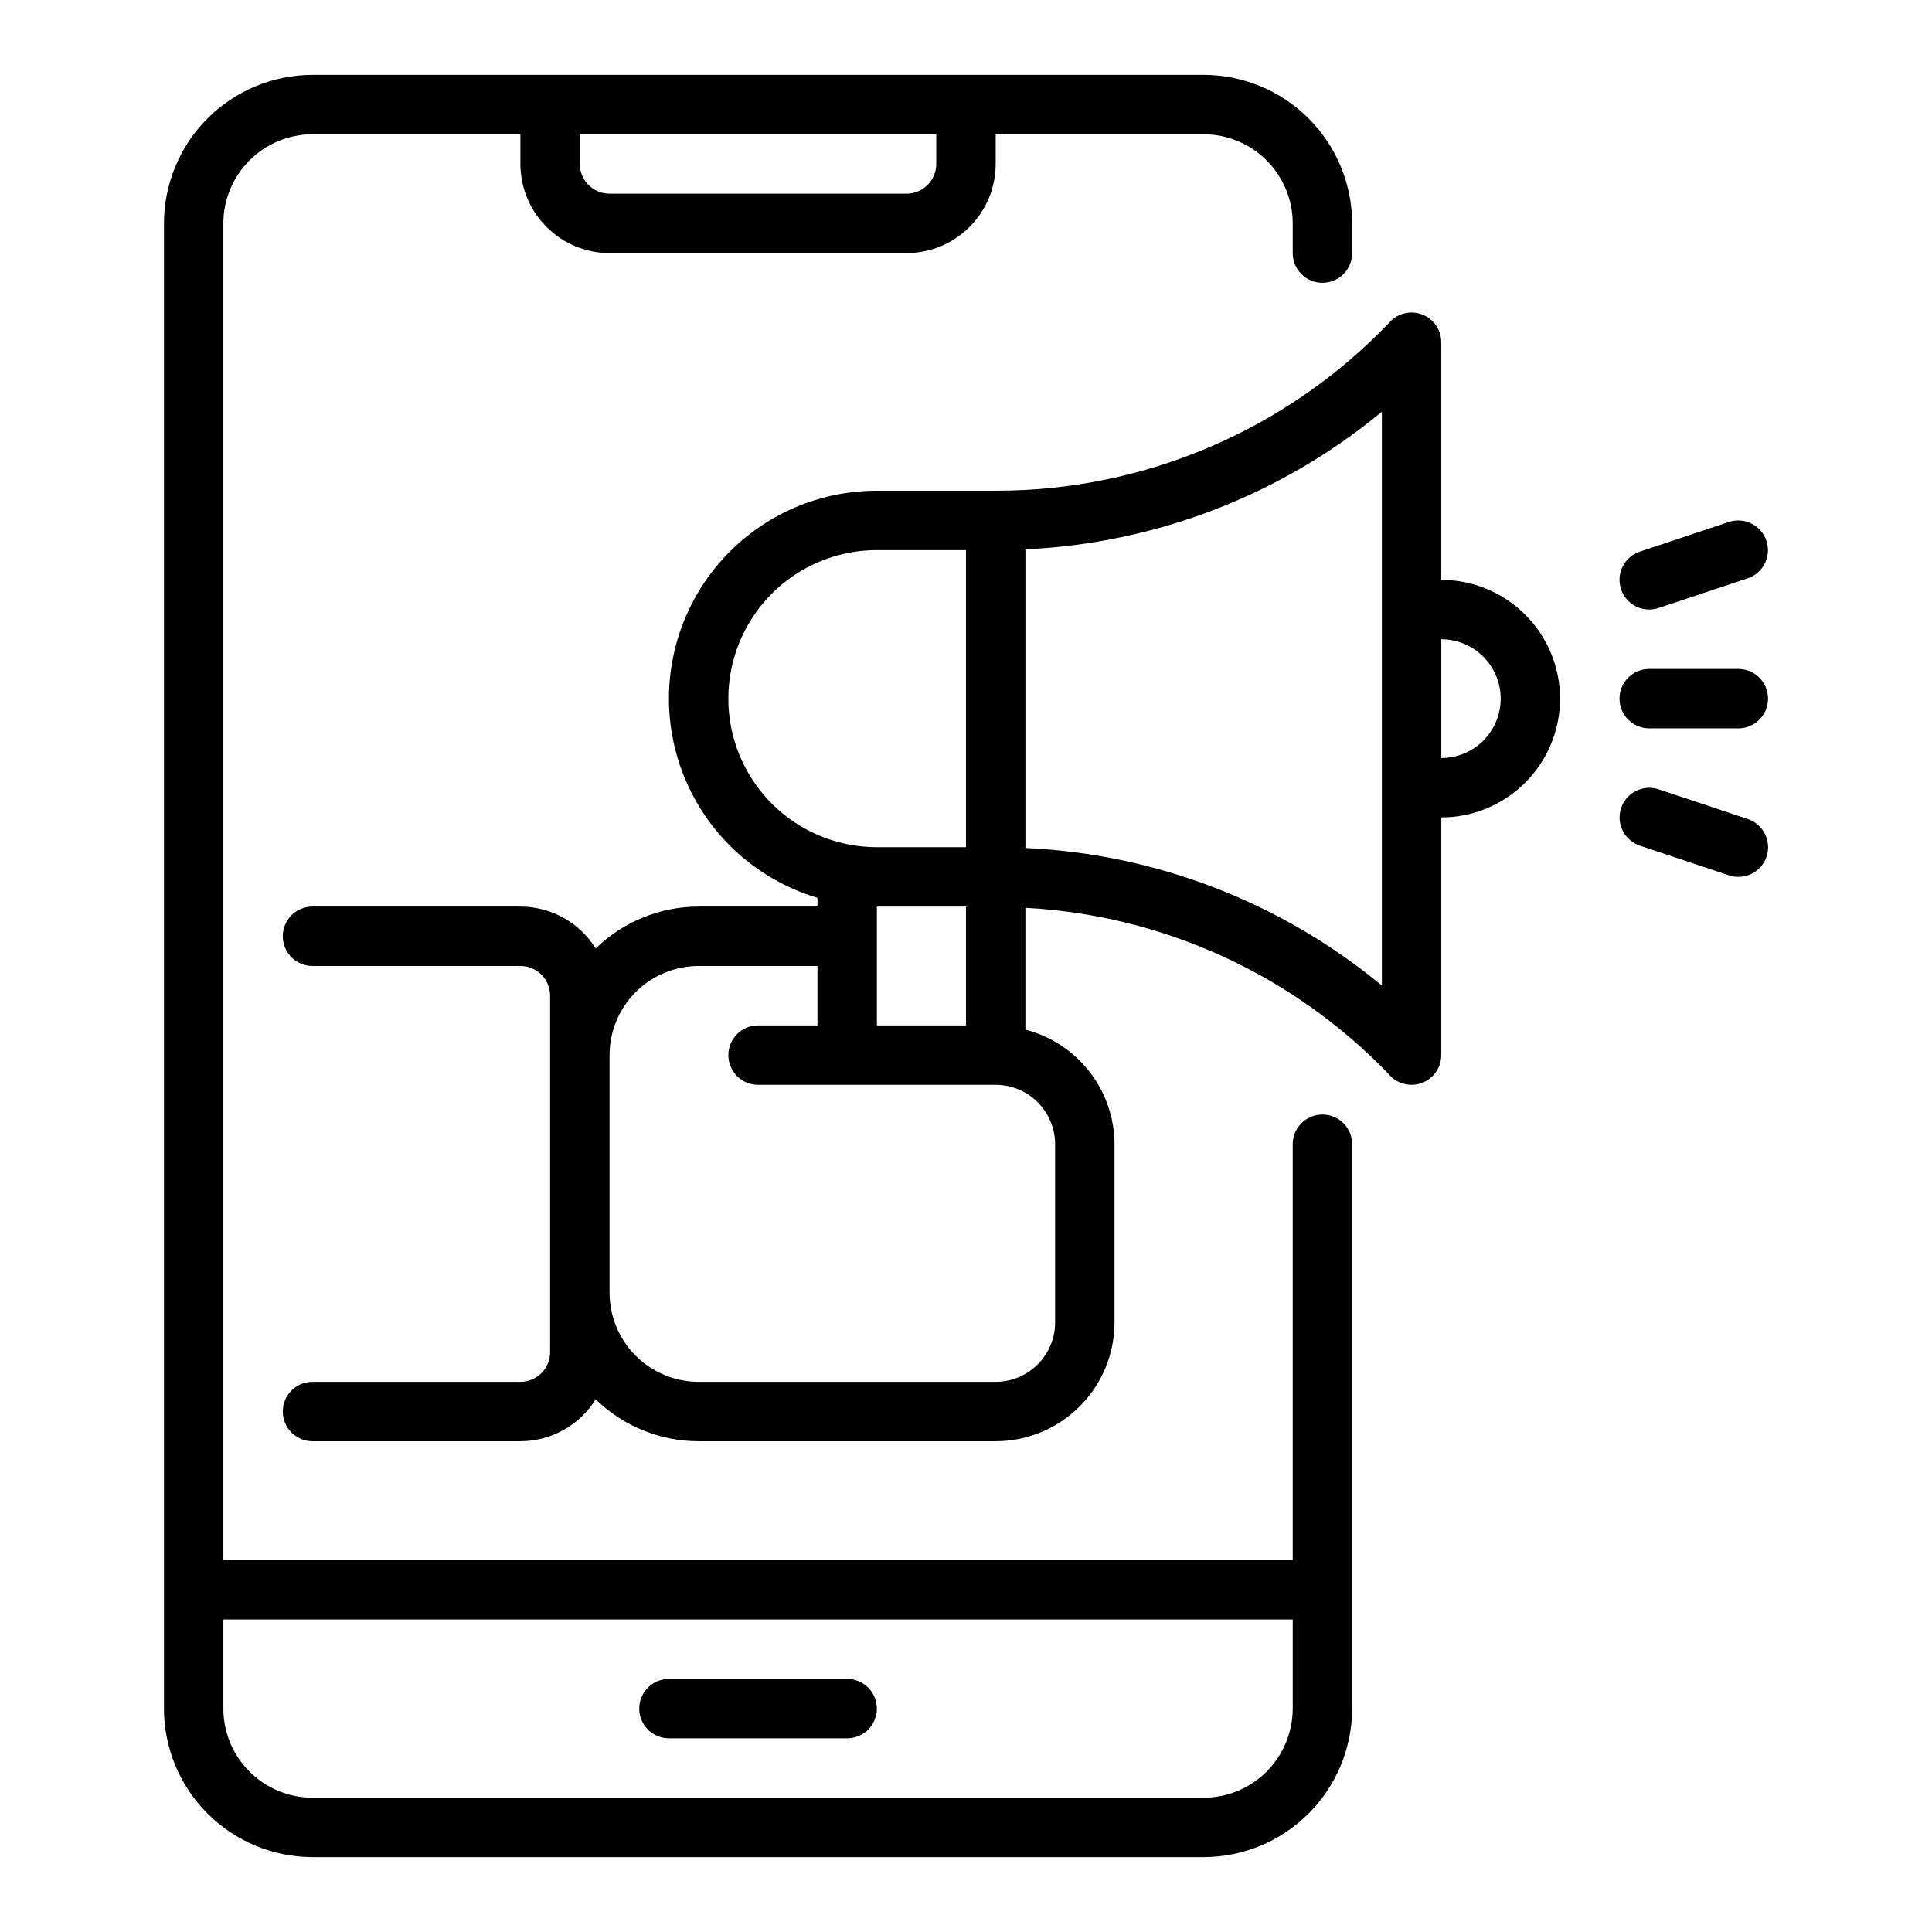
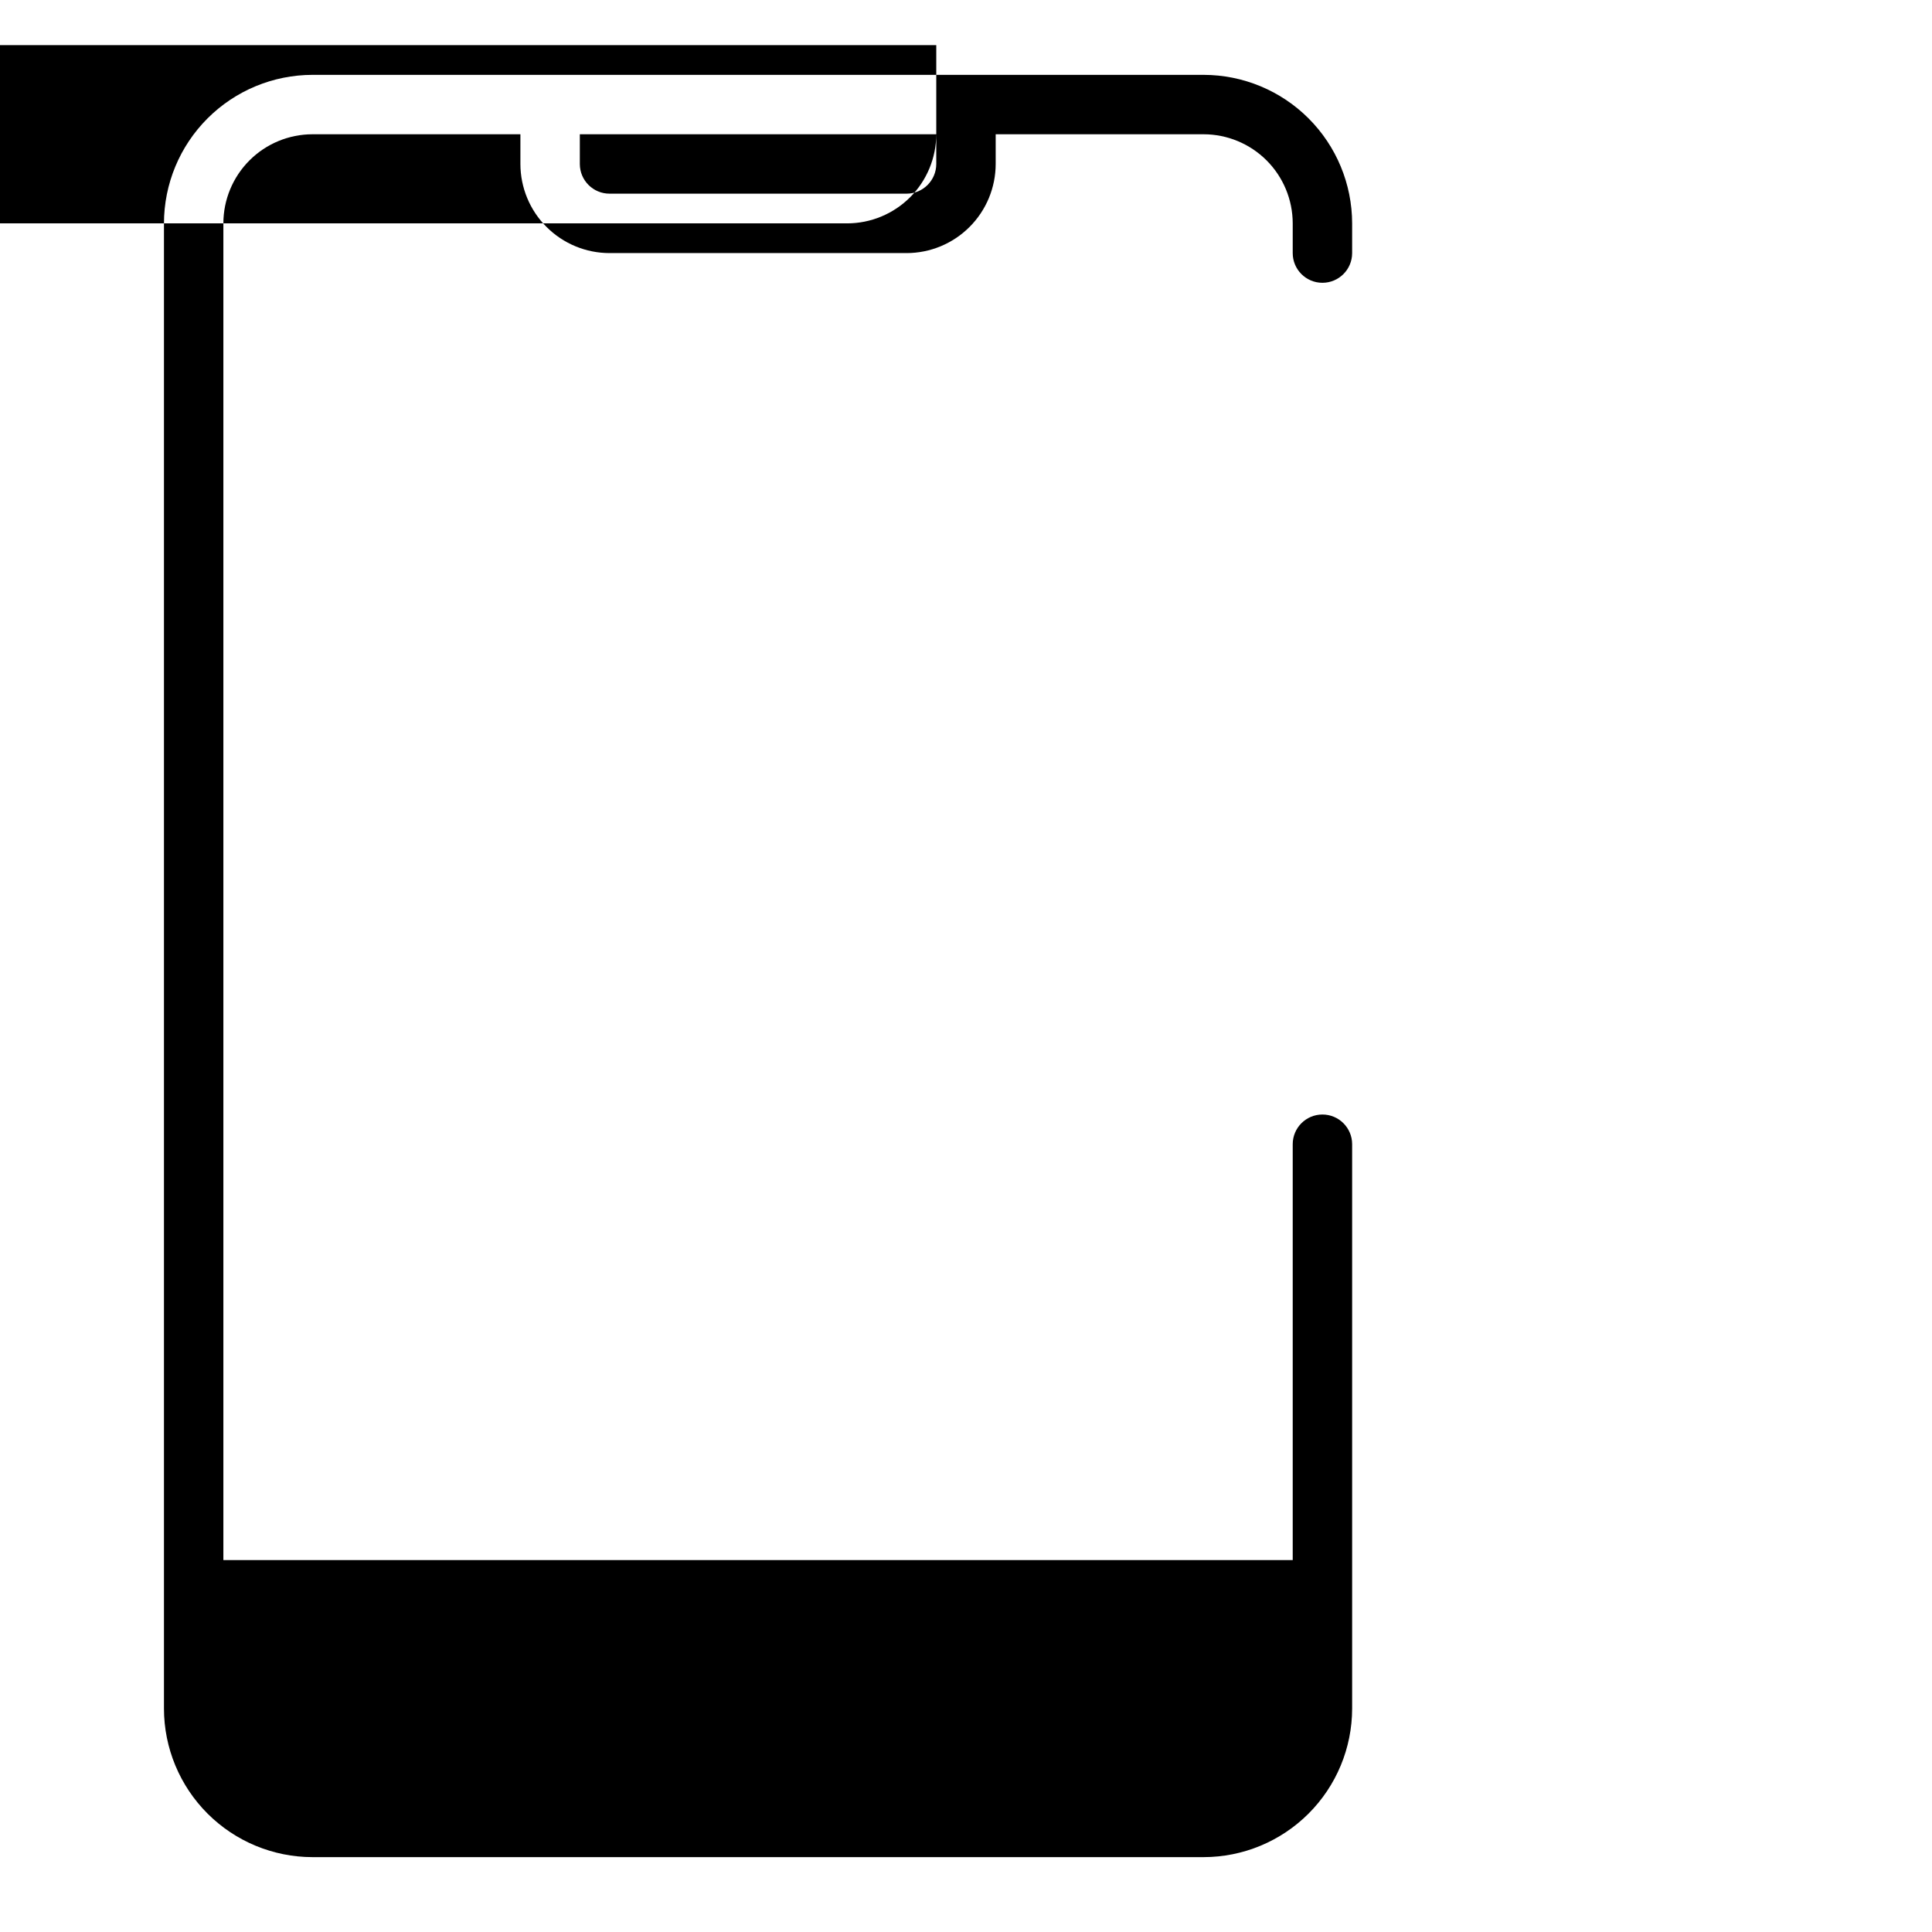
<svg xmlns="http://www.w3.org/2000/svg" fill="#000000" width="800px" height="800px" version="1.1" viewBox="144 144 512 512">
-   <path d="m376.38 596.8c0 2.086-0.828 4.09-2.305 5.566-1.477 1.477-3.481 2.305-5.566 2.305h-47.234c-4.348 0-7.871-3.523-7.871-7.871 0-4.348 3.523-7.875 7.871-7.875h47.234c2.086 0 4.09 0.828 5.566 2.305 1.477 1.477 2.305 3.481 2.305 5.57zm125.95-149.57v149.57c-0.012 10.434-4.164 20.438-11.543 27.816-7.379 7.379-17.383 11.531-27.816 11.543h-236.16c-10.434-0.012-20.438-4.164-27.816-11.543-7.379-7.379-11.531-17.383-11.543-27.816v-393.6c0.012-10.438 4.164-20.441 11.543-27.82s17.383-11.527 27.816-11.543h236.16c10.434 0.016 20.438 4.164 27.816 11.543 7.379 7.379 11.531 17.383 11.543 27.82v7.871c0 4.348-3.527 7.871-7.875 7.871-4.348 0-7.871-3.523-7.871-7.871v-7.871c-0.008-6.262-2.496-12.266-6.922-16.691-4.43-4.43-10.434-6.918-16.691-6.926h-55.105v7.871c-0.008 6.262-2.496 12.266-6.926 16.691-4.426 4.43-10.43 6.918-16.691 6.926h-78.719c-6.262-0.008-12.266-2.496-16.691-6.926-4.43-4.426-6.918-10.43-6.926-16.691v-7.871h-55.105c-6.262 0.008-12.262 2.496-16.691 6.926-4.426 4.426-6.918 10.43-6.922 16.691v354.24h283.39v-110.21c0-4.348 3.523-7.871 7.871-7.871 4.348 0 7.875 3.523 7.875 7.871zm-110.21-267.65h-94.461v7.871c0 4.348 3.523 7.871 7.871 7.871h78.719c4.348 0 7.871-3.523 7.871-7.871zm94.465 417.22v-23.617h-283.39v23.617c0.004 6.258 2.496 12.262 6.922 16.691 4.43 4.426 10.43 6.918 16.691 6.922h236.16c6.258-0.004 12.262-2.496 16.691-6.922 4.426-4.43 6.914-10.434 6.922-16.691zm70.848-267.65v-0.004c-0.008 8.352-3.328 16.355-9.23 22.258-5.902 5.902-13.906 9.223-22.258 9.23v62.977c0 3.316-2.074 6.273-5.191 7.402-3.117 1.129-6.606 0.188-8.73-2.359-25.344-26.371-59.762-42.125-96.285-44.078v32.281c6.742 1.734 12.719 5.66 16.992 11.156s6.606 12.254 6.625 19.215v47.23c-0.008 8.352-3.328 16.355-9.234 22.258-5.902 5.902-13.906 9.223-22.254 9.23h-78.723c-10.191-0.008-19.98-3.988-27.281-11.102-4.293 6.891-11.832 11.086-19.949 11.102h-55.105c-4.348 0-7.871-3.523-7.871-7.871s3.523-7.871 7.871-7.871h55.105c4.348-0.004 7.871-3.527 7.871-7.871v-94.465c0-4.348-3.523-7.871-7.871-7.871h-55.105c-4.348 0-7.871-3.527-7.871-7.875s3.523-7.871 7.871-7.871h55.105c8.117 0.016 15.656 4.211 19.949 11.102 7.301-7.109 17.09-11.09 27.281-11.102h31.488v-2.32c-17.055-5.082-30.602-18.09-36.379-34.922-5.773-16.832-3.062-35.418 7.281-49.898 10.348-14.48 27.047-23.07 44.844-23.066h31.488c39.332 0.043 76.973-16.004 104.17-44.41 2.129-2.535 5.613-3.469 8.723-2.34s5.18 4.082 5.184 7.391v62.977c8.352 0.008 16.355 3.328 22.258 9.23 5.902 5.902 9.223 13.906 9.23 22.254zm-181.05 39.359h23.617v-78.723h-23.617c-14.062 0-27.055 7.504-34.086 19.68-7.031 12.18-7.031 27.184 0 39.363 7.031 12.176 20.023 19.68 34.086 19.68zm0 15.742v31.488h23.617v-31.488zm31.488 47.23-62.977 0.004c-4.348 0-7.871-3.527-7.871-7.875 0-4.348 3.523-7.871 7.871-7.871h15.742v-15.742h-31.488c-6.258 0.004-12.262 2.496-16.691 6.922-4.426 4.43-6.914 10.43-6.922 16.691v62.977c0.008 6.262 2.496 12.266 6.922 16.691 4.43 4.43 10.434 6.918 16.691 6.926h78.723c4.172-0.004 8.176-1.668 11.125-4.617 2.953-2.953 4.613-6.953 4.617-11.129v-47.23c-0.004-4.172-1.664-8.176-4.617-11.125-2.949-2.953-6.953-4.613-11.125-4.617zm102.34-178.37c-26.699 22.082-59.855 34.883-94.465 36.465v79.148c34.609 1.578 67.766 14.379 94.465 36.461zm31.488 76.035c-0.004-4.172-1.668-8.172-4.617-11.125-2.953-2.953-6.953-4.613-11.129-4.617v31.488c4.176-0.004 8.176-1.668 11.129-4.617 2.949-2.953 4.613-6.953 4.617-11.129zm39.359 7.871h23.617v0.004c4.348 0 7.871-3.527 7.871-7.875 0-4.348-3.523-7.871-7.871-7.871h-23.617c-4.348 0-7.871 3.523-7.871 7.871 0 4.348 3.523 7.875 7.871 7.875zm26.105 24.023-23.617-7.871h0.004c-4.121-1.363-8.566 0.867-9.938 4.981-1.375 4.117 0.844 8.566 4.953 9.949l23.617 7.871v0.004c1.98 0.664 4.148 0.516 6.019-0.418 1.871-0.93 3.293-2.57 3.953-4.551 0.664-1.984 0.508-4.148-0.43-6.016-0.934-1.871-2.578-3.289-4.562-3.945zm-26.105-55.508c0.848 0 1.688-0.141 2.492-0.41l23.617-7.871h-0.004c4.113-1.383 6.332-5.832 4.957-9.949-1.371-4.113-5.816-6.344-9.938-4.981l-23.617 7.871v0.004c-3.66 1.223-5.894 4.918-5.273 8.727 0.617 3.809 3.906 6.606 7.766 6.609z" />
+   <path d="m376.38 596.8c0 2.086-0.828 4.09-2.305 5.566-1.477 1.477-3.481 2.305-5.566 2.305h-47.234c-4.348 0-7.871-3.523-7.871-7.871 0-4.348 3.523-7.875 7.871-7.875h47.234c2.086 0 4.09 0.828 5.566 2.305 1.477 1.477 2.305 3.481 2.305 5.57zm125.95-149.57v149.57c-0.012 10.434-4.164 20.438-11.543 27.816-7.379 7.379-17.383 11.531-27.816 11.543h-236.16c-10.434-0.012-20.438-4.164-27.816-11.543-7.379-7.379-11.531-17.383-11.543-27.816v-393.6c0.012-10.438 4.164-20.441 11.543-27.82s17.383-11.527 27.816-11.543h236.16c10.434 0.016 20.438 4.164 27.816 11.543 7.379 7.379 11.531 17.383 11.543 27.82v7.871c0 4.348-3.527 7.871-7.875 7.871-4.348 0-7.871-3.523-7.871-7.871v-7.871c-0.008-6.262-2.496-12.266-6.922-16.691-4.43-4.43-10.434-6.918-16.691-6.926h-55.105v7.871c-0.008 6.262-2.496 12.266-6.926 16.691-4.426 4.43-10.43 6.918-16.691 6.926h-78.719c-6.262-0.008-12.266-2.496-16.691-6.926-4.43-4.426-6.918-10.43-6.926-16.691v-7.871h-55.105c-6.262 0.008-12.262 2.496-16.691 6.926-4.426 4.426-6.918 10.43-6.922 16.691v354.24h283.39v-110.21c0-4.348 3.523-7.871 7.871-7.871 4.348 0 7.875 3.523 7.875 7.871zm-110.21-267.65h-94.461v7.871c0 4.348 3.523 7.871 7.871 7.871h78.719c4.348 0 7.871-3.523 7.871-7.871zv-23.617h-283.39v23.617c0.004 6.258 2.496 12.262 6.922 16.691 4.43 4.426 10.43 6.918 16.691 6.922h236.16c6.258-0.004 12.262-2.496 16.691-6.922 4.426-4.43 6.914-10.434 6.922-16.691zm70.848-267.65v-0.004c-0.008 8.352-3.328 16.355-9.23 22.258-5.902 5.902-13.906 9.223-22.258 9.23v62.977c0 3.316-2.074 6.273-5.191 7.402-3.117 1.129-6.606 0.188-8.73-2.359-25.344-26.371-59.762-42.125-96.285-44.078v32.281c6.742 1.734 12.719 5.66 16.992 11.156s6.606 12.254 6.625 19.215v47.23c-0.008 8.352-3.328 16.355-9.234 22.258-5.902 5.902-13.906 9.223-22.254 9.23h-78.723c-10.191-0.008-19.98-3.988-27.281-11.102-4.293 6.891-11.832 11.086-19.949 11.102h-55.105c-4.348 0-7.871-3.523-7.871-7.871s3.523-7.871 7.871-7.871h55.105c4.348-0.004 7.871-3.527 7.871-7.871v-94.465c0-4.348-3.523-7.871-7.871-7.871h-55.105c-4.348 0-7.871-3.527-7.871-7.875s3.523-7.871 7.871-7.871h55.105c8.117 0.016 15.656 4.211 19.949 11.102 7.301-7.109 17.09-11.09 27.281-11.102h31.488v-2.32c-17.055-5.082-30.602-18.09-36.379-34.922-5.773-16.832-3.062-35.418 7.281-49.898 10.348-14.48 27.047-23.07 44.844-23.066h31.488c39.332 0.043 76.973-16.004 104.17-44.41 2.129-2.535 5.613-3.469 8.723-2.34s5.18 4.082 5.184 7.391v62.977c8.352 0.008 16.355 3.328 22.258 9.23 5.902 5.902 9.223 13.906 9.23 22.254zm-181.05 39.359h23.617v-78.723h-23.617c-14.062 0-27.055 7.504-34.086 19.68-7.031 12.18-7.031 27.184 0 39.363 7.031 12.176 20.023 19.68 34.086 19.68zm0 15.742v31.488h23.617v-31.488zm31.488 47.23-62.977 0.004c-4.348 0-7.871-3.527-7.871-7.875 0-4.348 3.523-7.871 7.871-7.871h15.742v-15.742h-31.488c-6.258 0.004-12.262 2.496-16.691 6.922-4.426 4.43-6.914 10.43-6.922 16.691v62.977c0.008 6.262 2.496 12.266 6.922 16.691 4.43 4.43 10.434 6.918 16.691 6.926h78.723c4.172-0.004 8.176-1.668 11.125-4.617 2.953-2.953 4.613-6.953 4.617-11.129v-47.23c-0.004-4.172-1.664-8.176-4.617-11.125-2.949-2.953-6.953-4.613-11.125-4.617zm102.34-178.37c-26.699 22.082-59.855 34.883-94.465 36.465v79.148c34.609 1.578 67.766 14.379 94.465 36.461zm31.488 76.035c-0.004-4.172-1.668-8.172-4.617-11.125-2.953-2.953-6.953-4.613-11.129-4.617v31.488c4.176-0.004 8.176-1.668 11.129-4.617 2.949-2.953 4.613-6.953 4.617-11.129zm39.359 7.871h23.617v0.004c4.348 0 7.871-3.527 7.871-7.875 0-4.348-3.523-7.871-7.871-7.871h-23.617c-4.348 0-7.871 3.523-7.871 7.871 0 4.348 3.523 7.875 7.871 7.875zm26.105 24.023-23.617-7.871h0.004c-4.121-1.363-8.566 0.867-9.938 4.981-1.375 4.117 0.844 8.566 4.953 9.949l23.617 7.871v0.004c1.98 0.664 4.148 0.516 6.019-0.418 1.871-0.93 3.293-2.57 3.953-4.551 0.664-1.984 0.508-4.148-0.43-6.016-0.934-1.871-2.578-3.289-4.562-3.945zm-26.105-55.508c0.848 0 1.688-0.141 2.492-0.41l23.617-7.871h-0.004c4.113-1.383 6.332-5.832 4.957-9.949-1.371-4.113-5.816-6.344-9.938-4.981l-23.617 7.871v0.004c-3.66 1.223-5.894 4.918-5.273 8.727 0.617 3.809 3.906 6.606 7.766 6.609z" />
</svg>